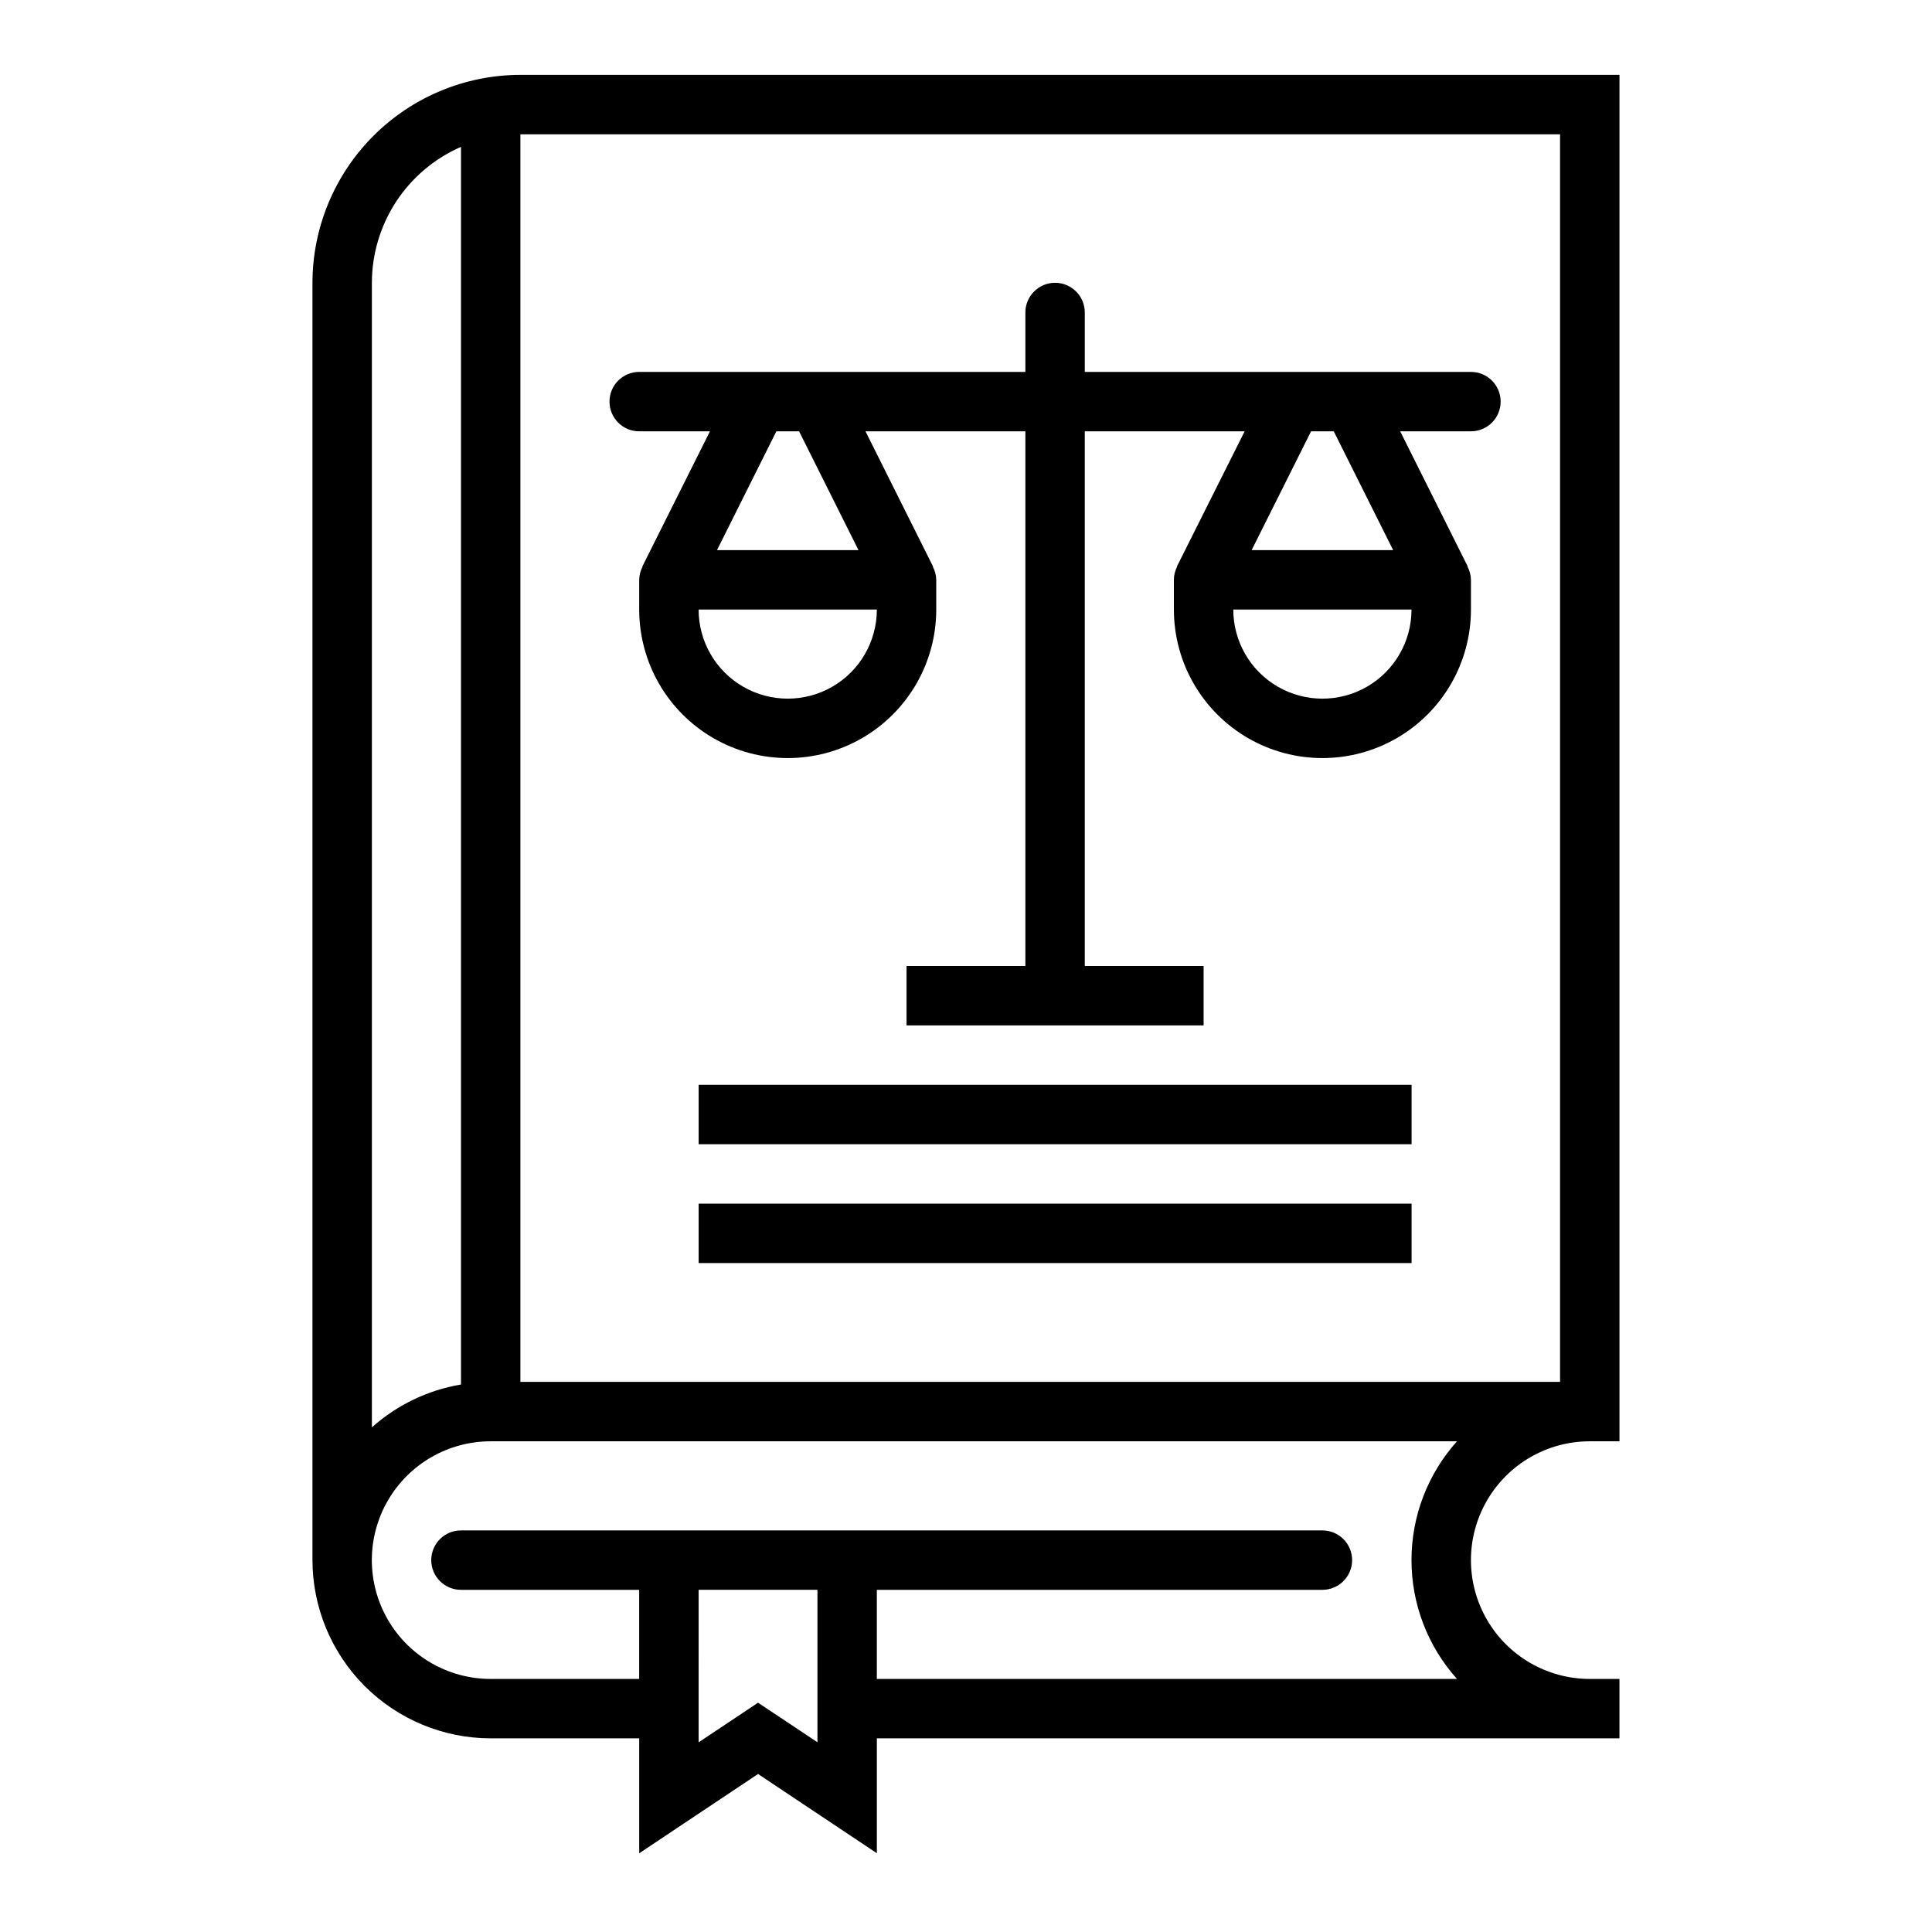
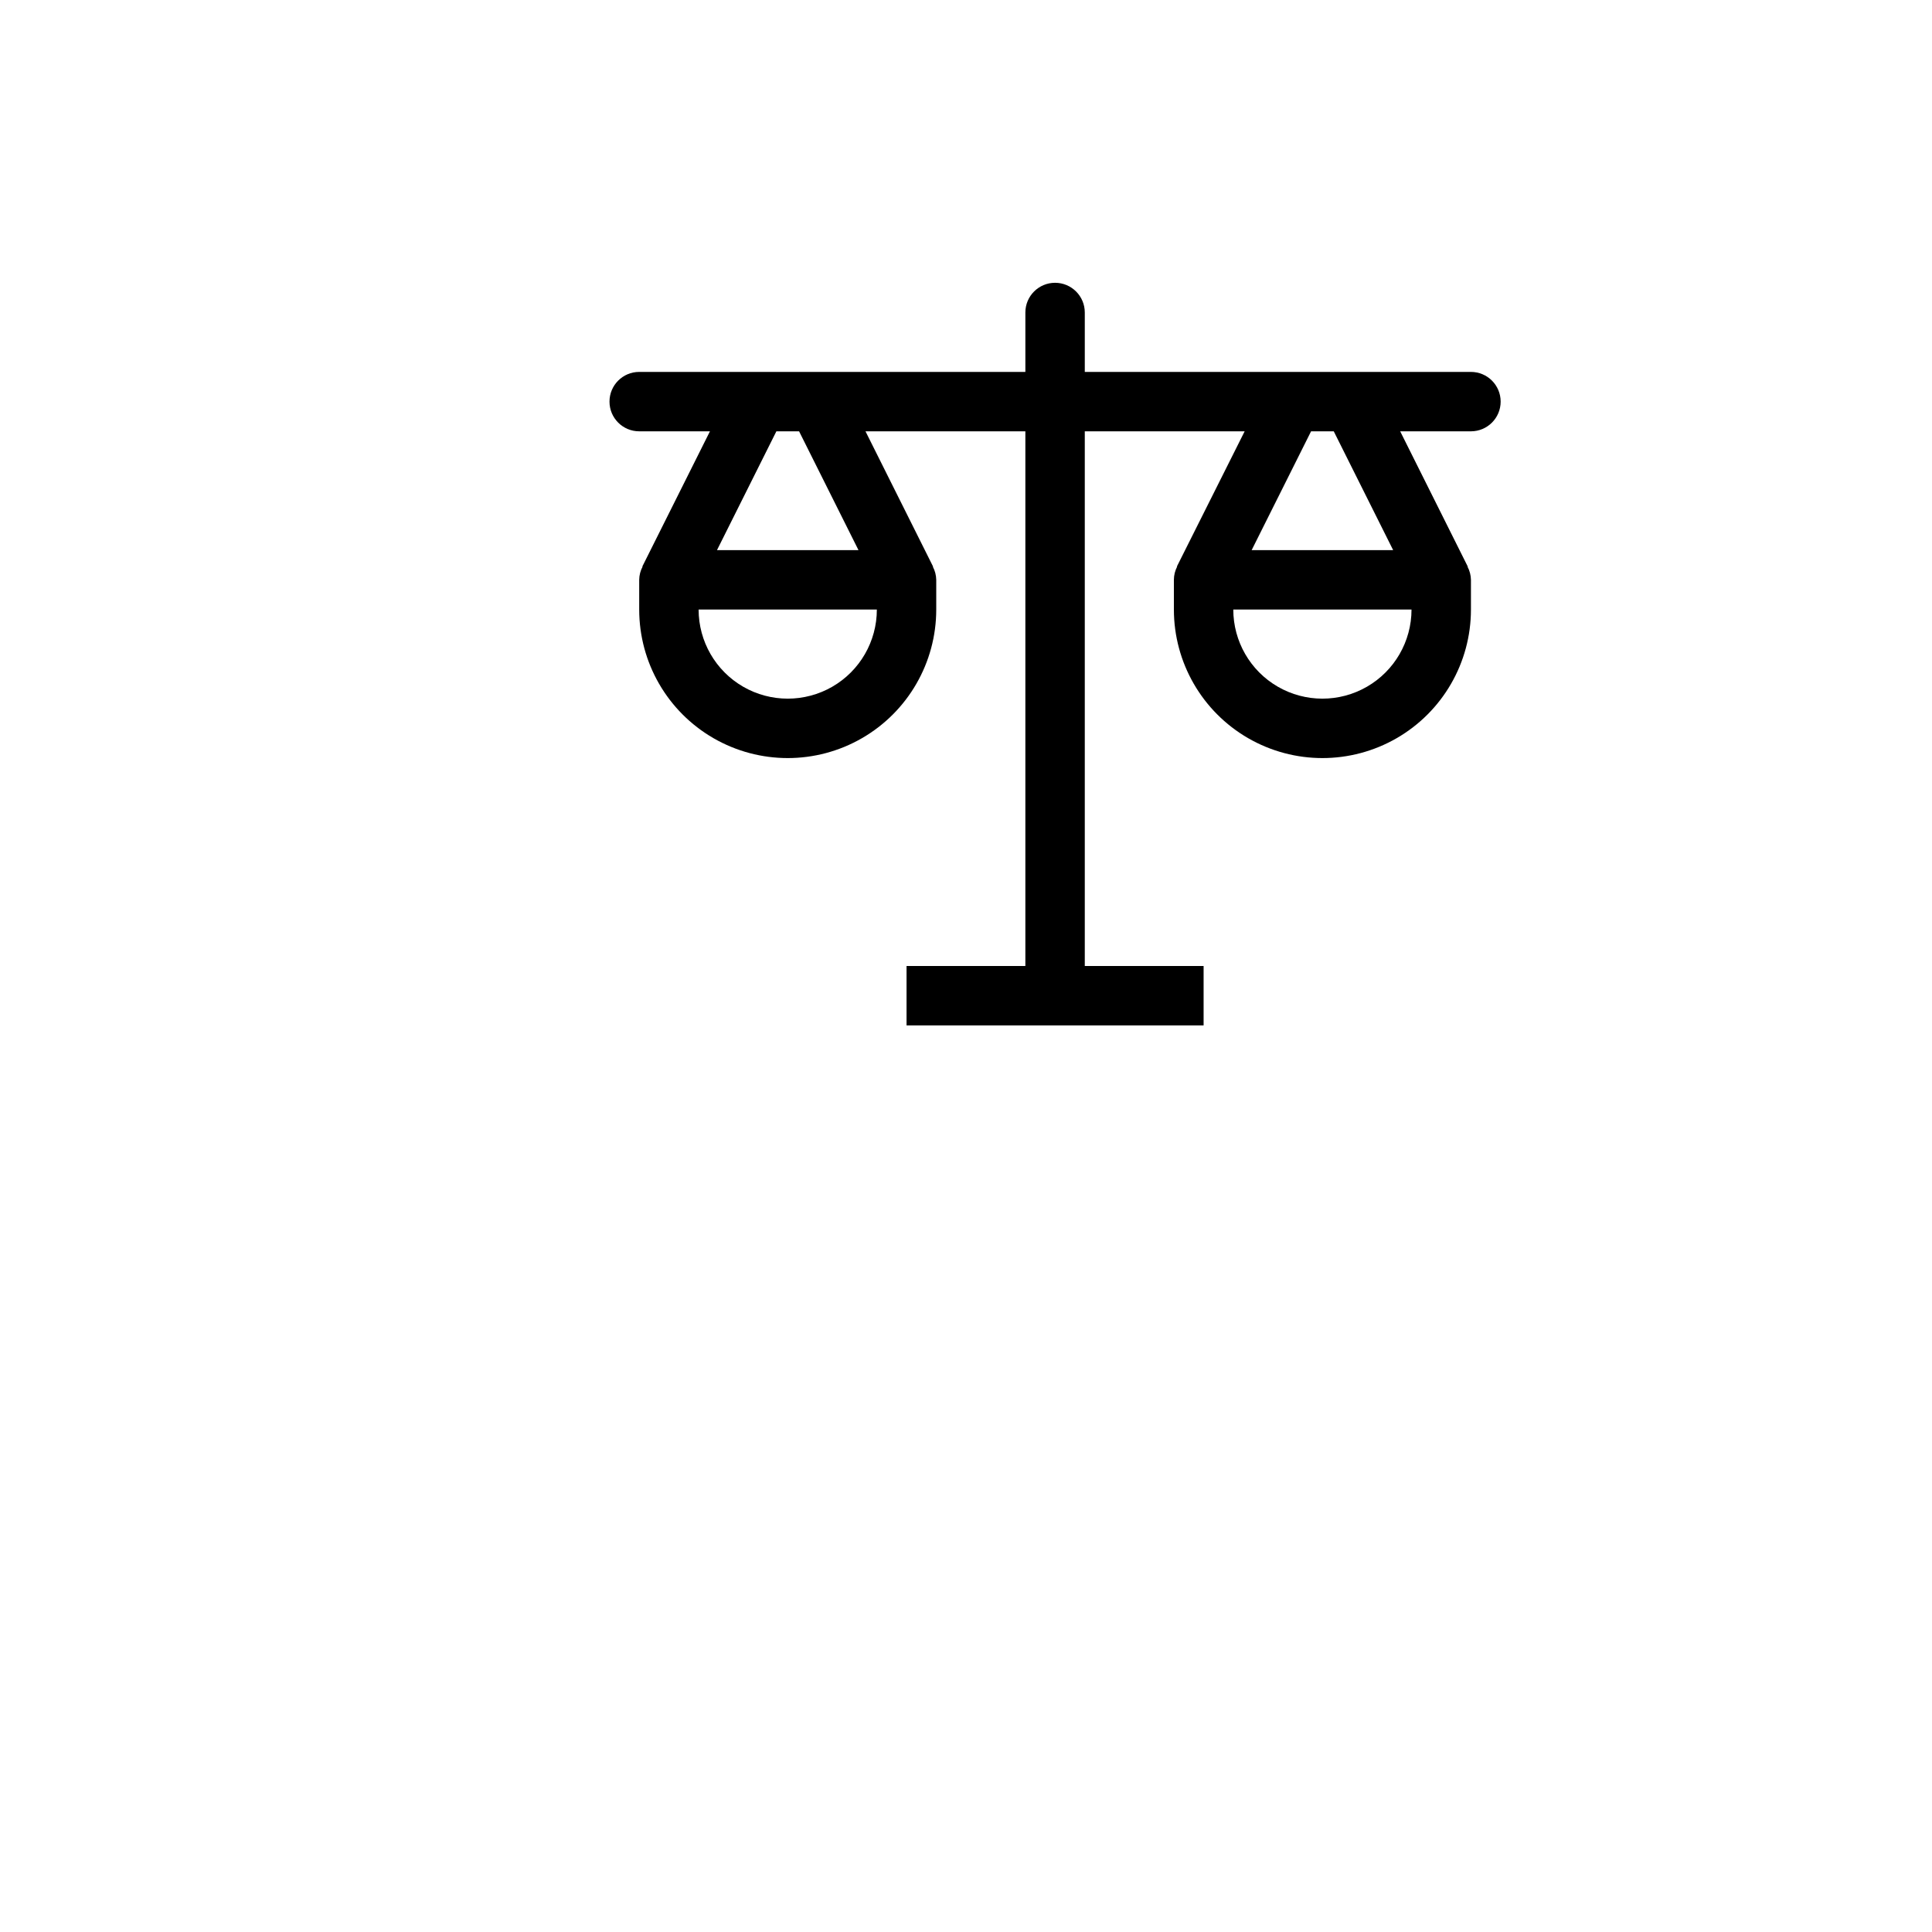
<svg xmlns="http://www.w3.org/2000/svg" fill="#000000" width="800px" height="800px" version="1.1" viewBox="144 144 512 512">
  <g>
-     <path d="m565.31 525.95h7.871v-362.11h-291.27c-14.609 0.02-28.617 5.828-38.945 16.16-10.332 10.332-16.141 24.336-16.16 38.945v338.5c0.016 12.523 4.996 24.531 13.848 33.387 8.855 8.855 20.863 13.836 33.387 13.848h39.359v30.457l31.488-21.012 31.488 20.996v-30.441h196.8v-15.746h-7.871c-11.25 0-21.645-6-27.27-15.742-5.625-9.742-5.625-21.746 0-31.488 5.625-9.742 16.02-15.746 27.27-15.746zm-299.14-343.03v327.99c-8.785 1.48-16.973 5.418-23.617 11.352v-303.32c0.008-7.648 2.25-15.129 6.441-21.527 4.195-6.398 10.164-11.434 17.176-14.496zm94.461 422.79-15.742-10.477-15.742 10.492-0.004-40.406h31.488zm169.5-16.777h-153.76v-23.613h118.08c4.348 0 7.875-3.527 7.875-7.875s-3.527-7.871-7.875-7.871h-228.29c-4.348 0-7.875 3.523-7.875 7.871s3.527 7.875 7.875 7.875h47.23v23.617l-39.359-0.004c-11.25 0-21.645-6-27.27-15.742-5.625-9.742-5.625-21.746 0-31.488 5.625-9.742 16.02-15.746 27.27-15.746h256.09c-7.766 8.652-12.062 19.867-12.062 31.488 0 11.625 4.297 22.84 12.062 31.488zm-248.22-78.719v-330.62h275.52v330.62z" />
    <path d="m533.82 242.56h-102.34v-15.746c0-4.348-3.527-7.871-7.875-7.871-4.348 0-7.871 3.523-7.871 7.871v15.742l-102.34 0.004c-4.348 0-7.871 3.523-7.871 7.871 0 4.348 3.523 7.871 7.871 7.871h18.75l-17.926 35.84h0.078l0.004 0.004c-0.578 1.082-0.891 2.289-0.906 3.519v7.871c0 14.062 7.504 27.055 19.68 34.086 12.18 7.031 27.184 7.031 39.359 0 12.18-7.031 19.68-20.023 19.68-34.086v-7.871c-0.02-1.219-0.332-2.414-0.902-3.488h0.078l-17.926-35.875h42.367v141.7h-31.488v15.742h78.723v-15.742h-31.488v-141.7h42.367l-17.965 35.844h0.078c-0.566 1.086-0.863 2.293-0.867 3.519v7.871c0 14.062 7.504 27.055 19.68 34.086 12.18 7.031 27.184 7.031 39.363 0 12.176-7.031 19.68-20.023 19.68-34.086v-7.871c-0.023-1.219-0.332-2.414-0.906-3.488h0.078l-17.926-35.875h18.754c4.348 0 7.871-3.523 7.871-7.871 0-4.348-3.523-7.871-7.871-7.871zm-184.07 15.742h6.016l15.742 31.488h-37.5zm26.625 47.234c0 8.438-4.5 16.234-11.809 20.453-7.309 4.215-16.309 4.215-23.617 0-7.305-4.219-11.809-12.016-11.809-20.453zm115.07-47.23h6.016l15.742 31.488-37.504-0.004zm26.621 47.23c0 8.438-4.5 16.234-11.809 20.453-7.305 4.215-16.309 4.215-23.613 0-7.309-4.219-11.809-12.016-11.809-20.453z" />
-     <path d="m329.15 431.49h188.93v15.742h-188.93z" />
-     <path d="m329.15 462.98h188.93v15.742h-188.93z" />
  </g>
</svg>